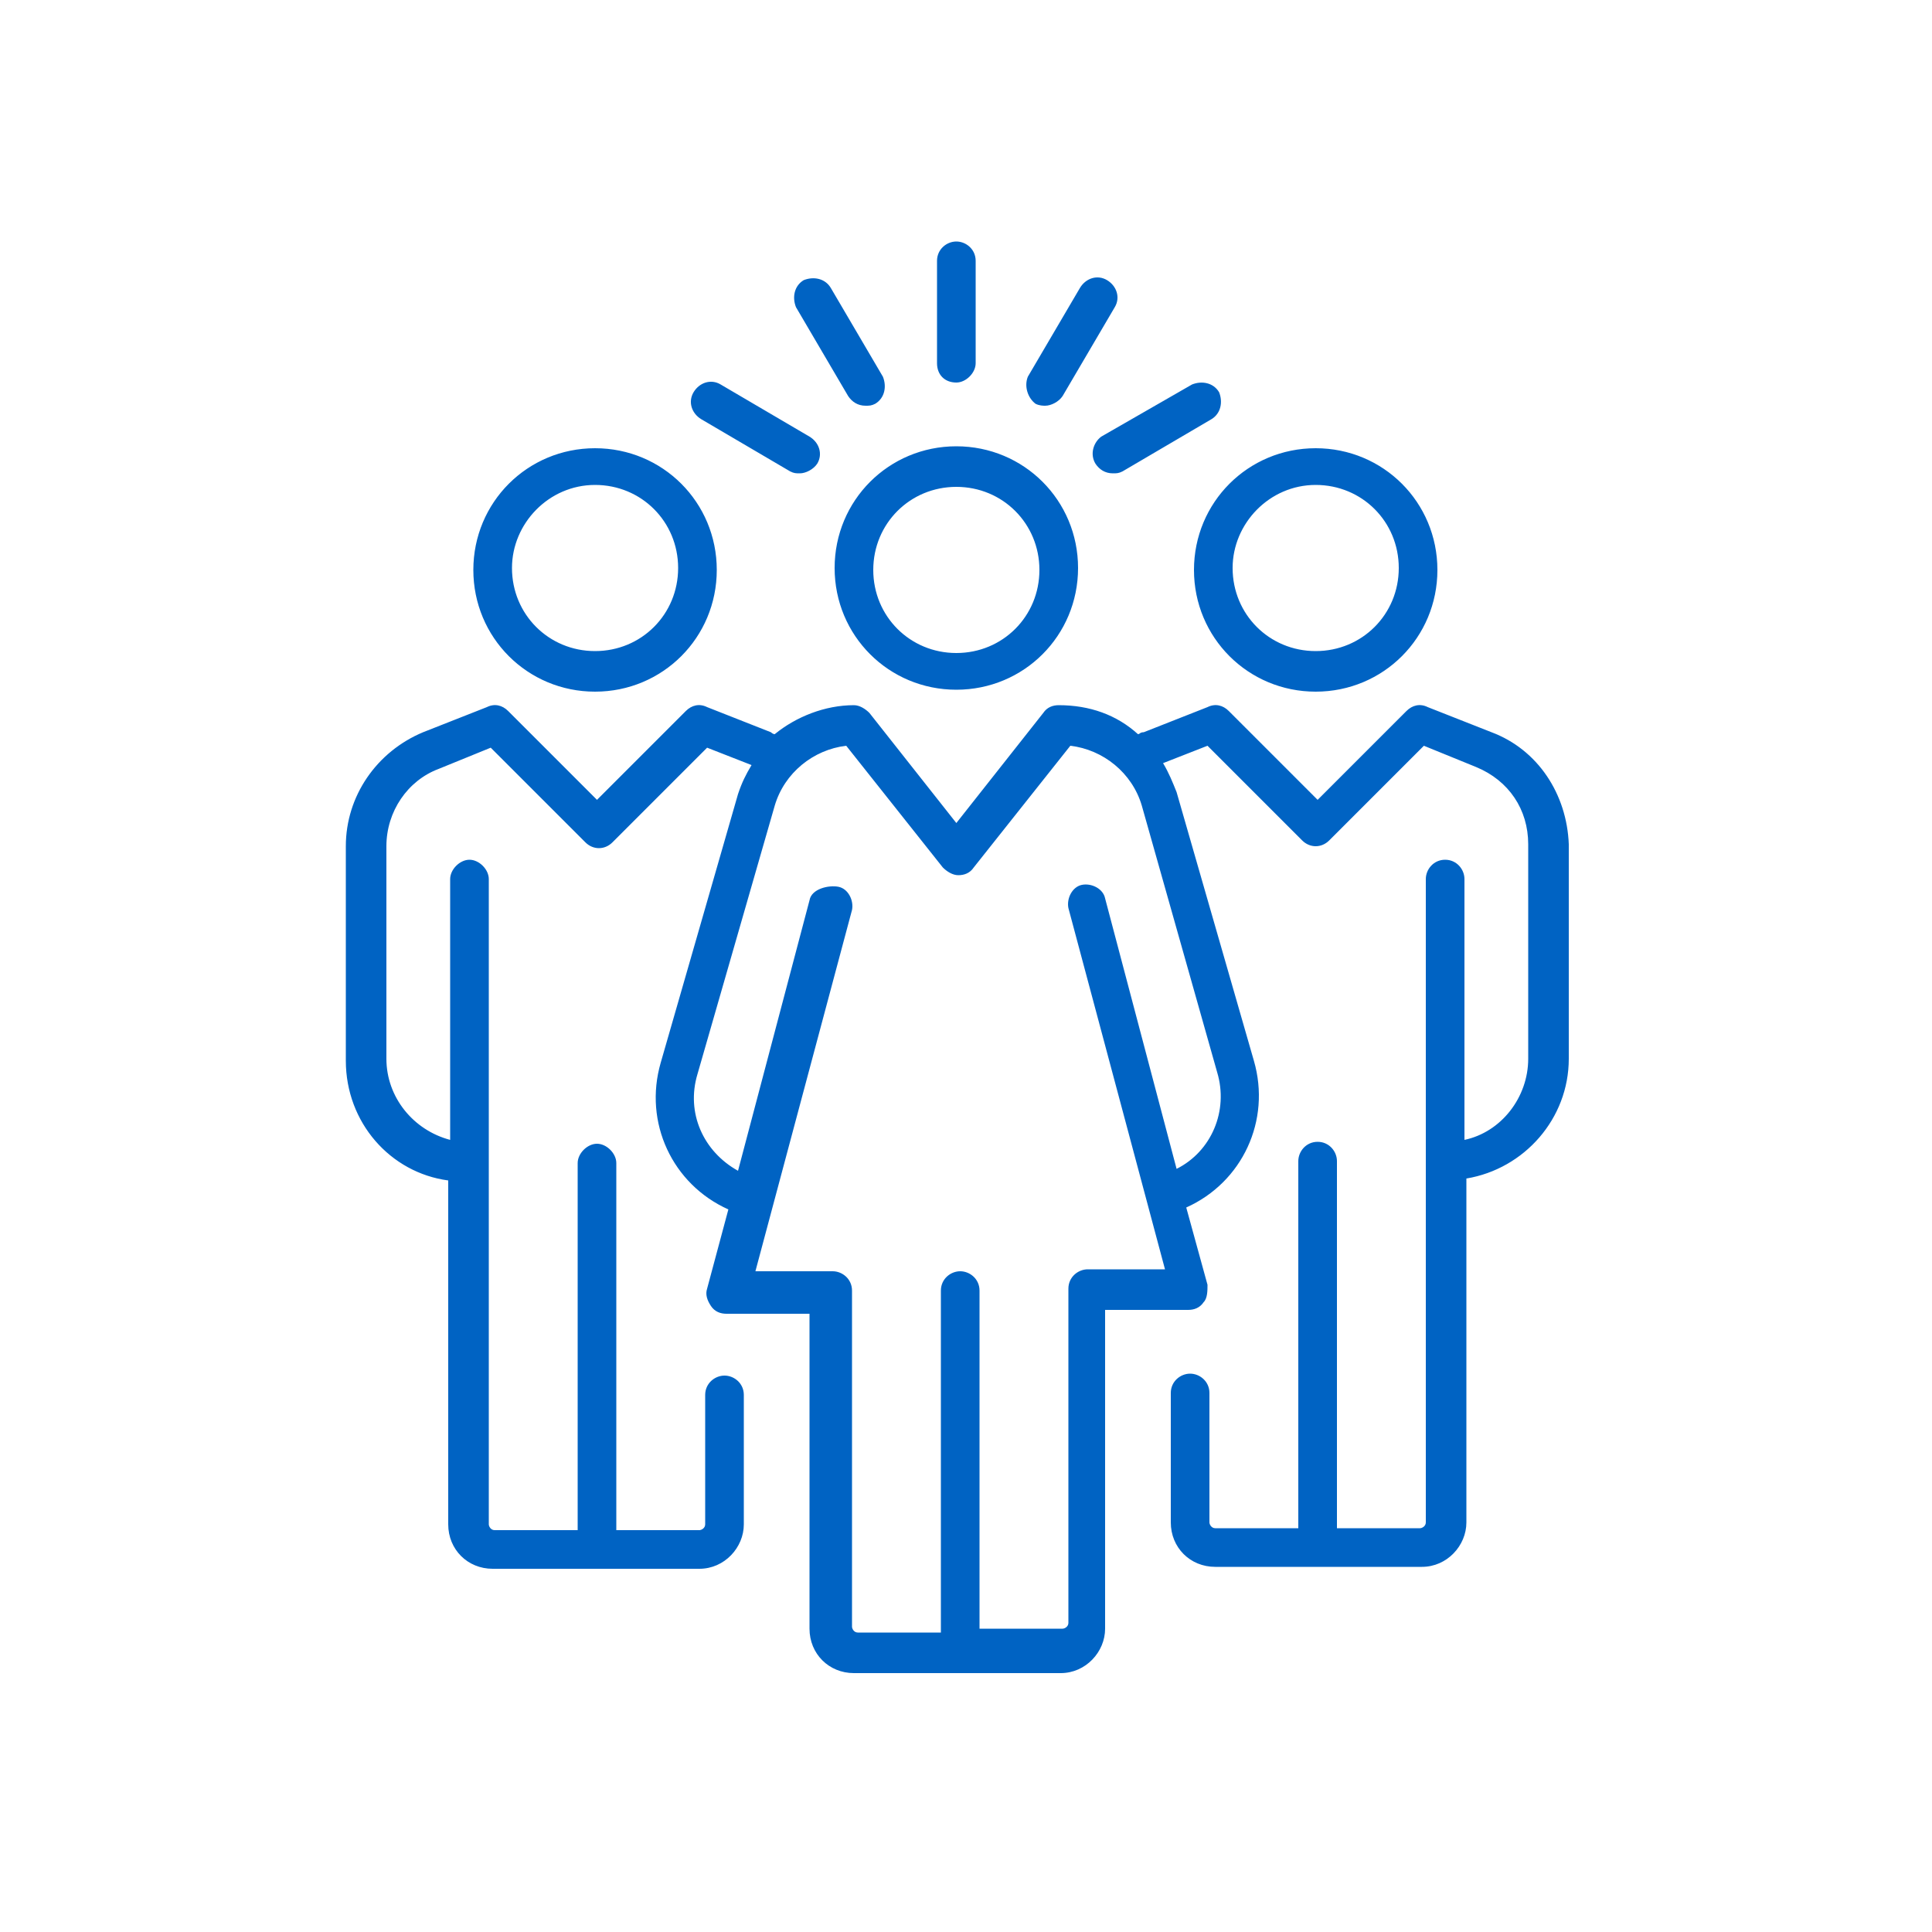
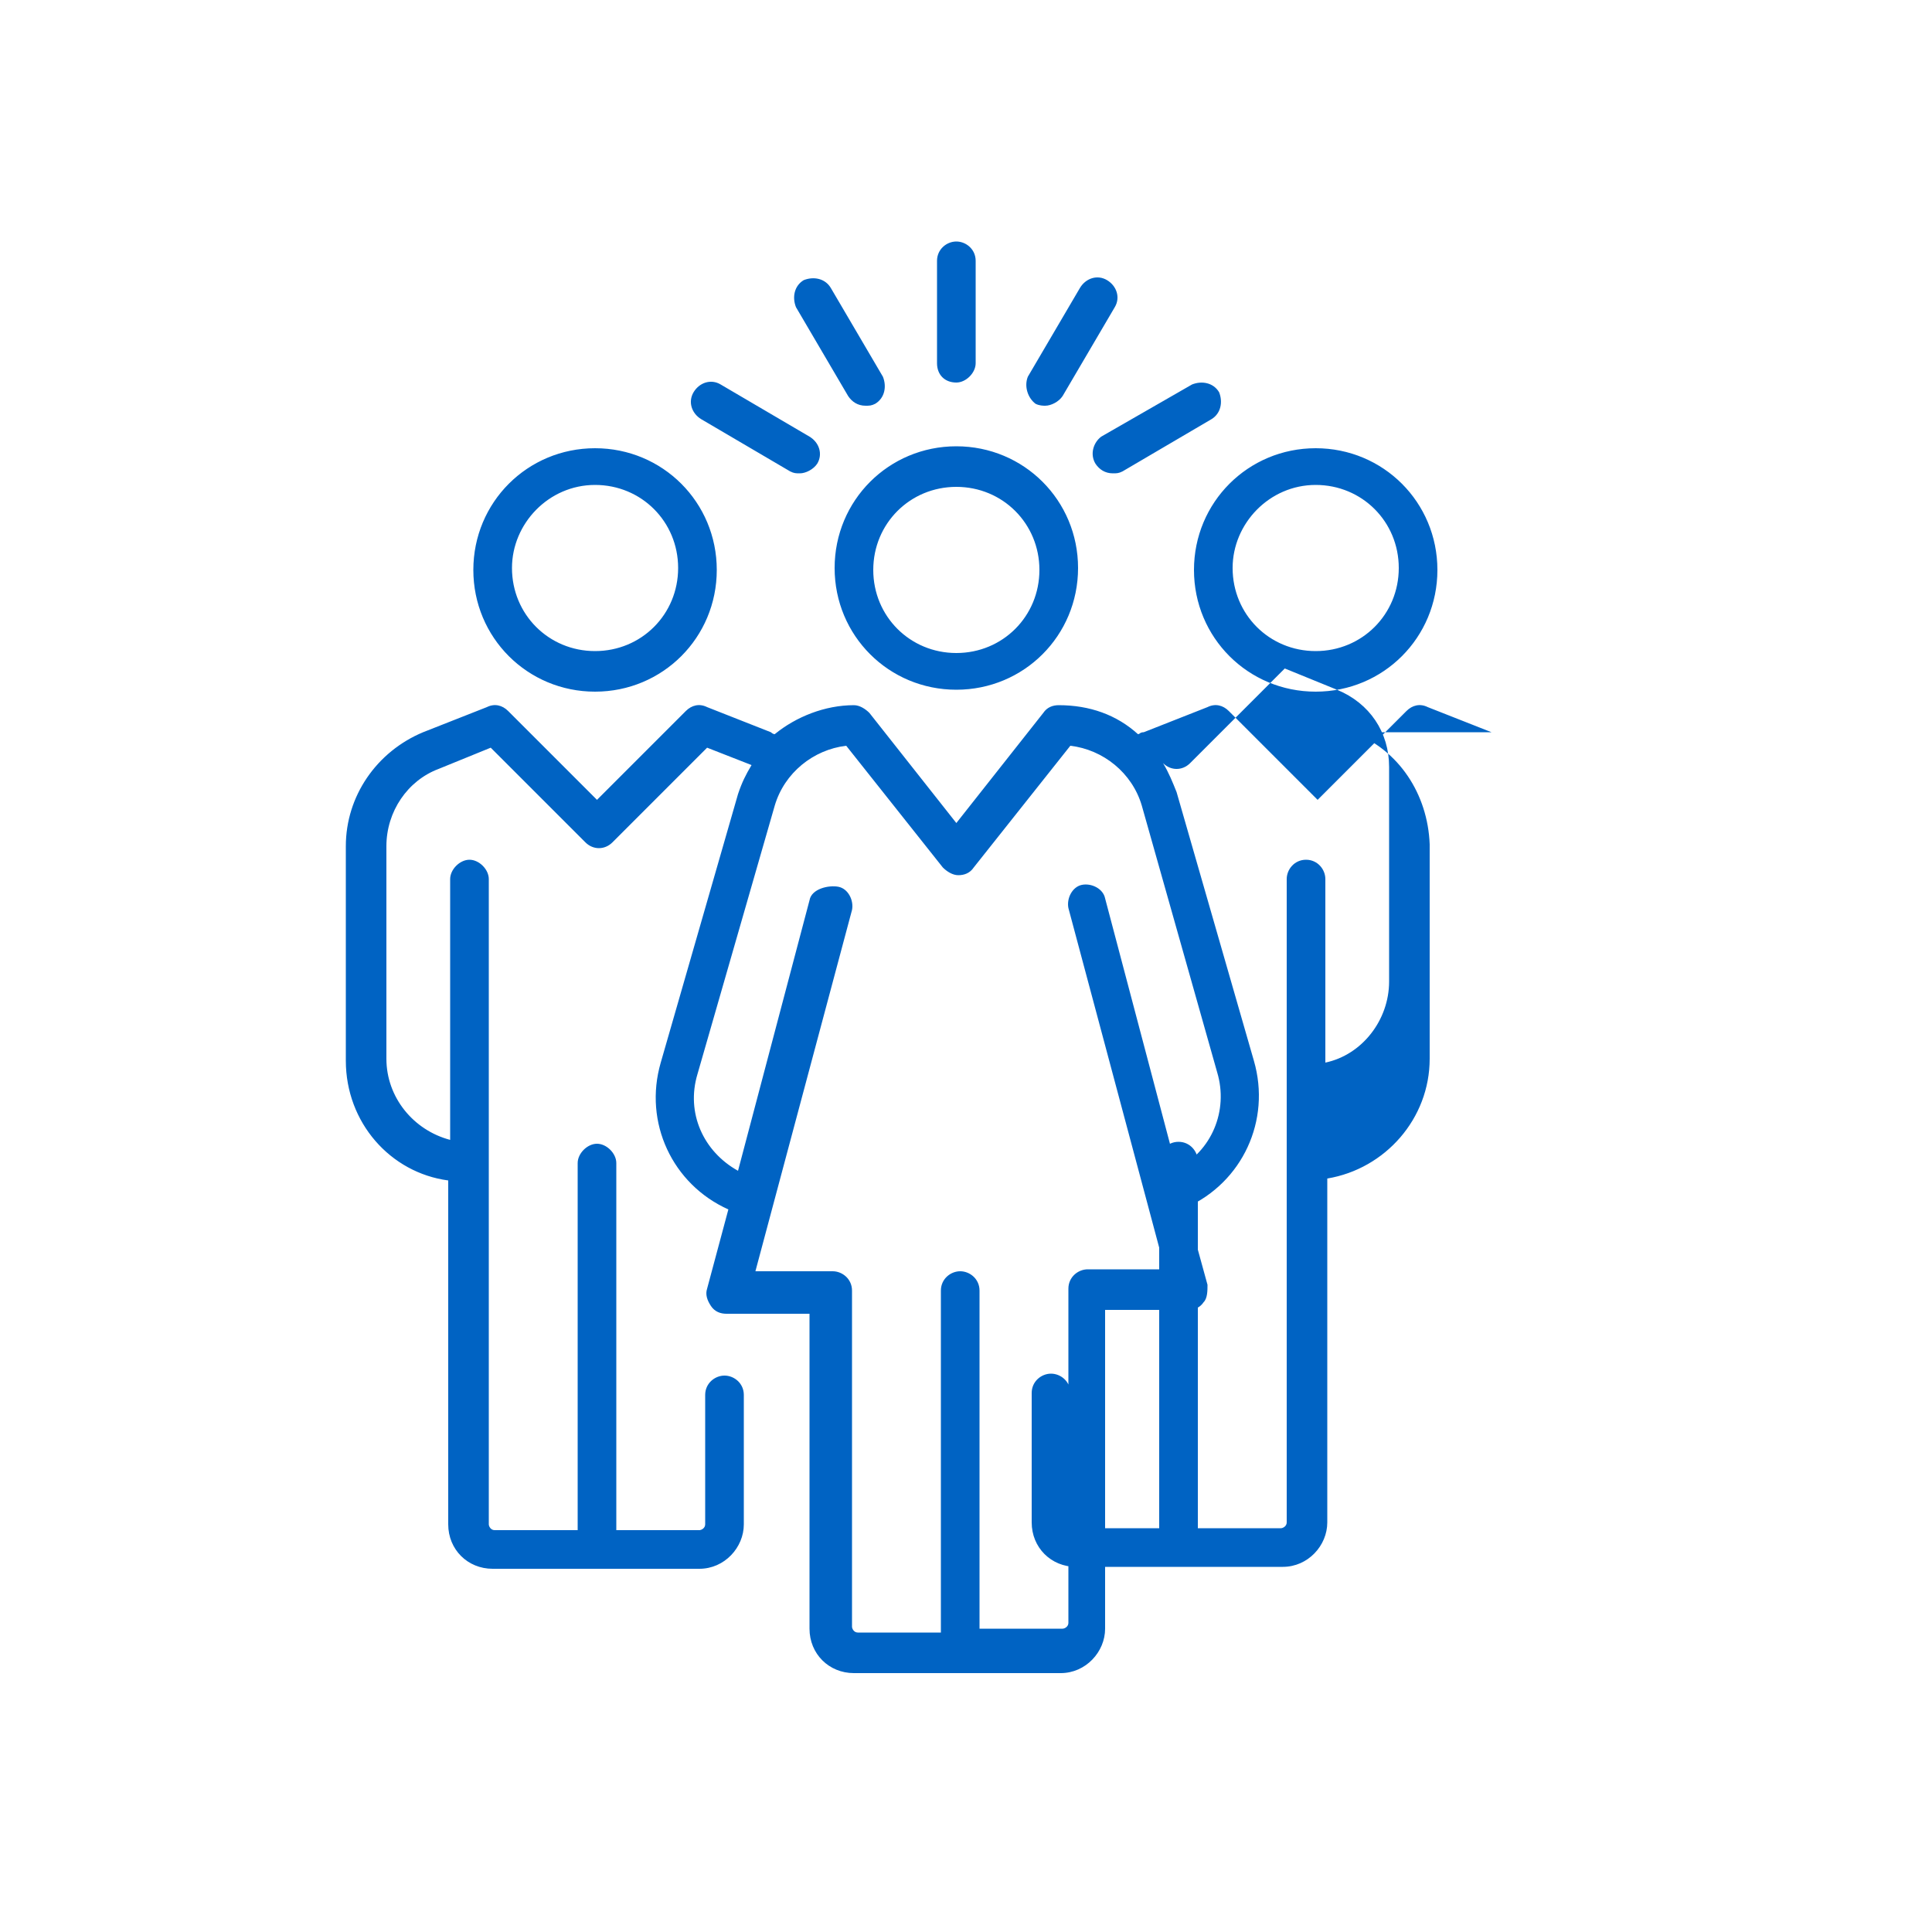
<svg xmlns="http://www.w3.org/2000/svg" viewBox="0 0 100 100">
  <g fill="#0063c3">
-     <path d="M49.5 23.1c-3.5 0-6.3 2.8-6.3 6.3s2.8 6.3 6.3 6.3 6.3-2.8 6.3-6.3-2.8-6.3-6.3-6.3zm0 10.7c-2.4 0-4.3-1.9-4.3-4.3s1.9-4.3 4.3-4.3 4.3 1.9 4.3 4.3-1.9 4.3-4.3 4.3zM68.1 35.8c3.5 0 6.3-2.8 6.3-6.3s-2.8-6.3-6.3-6.3-6.3 2.8-6.3 6.3 2.8 6.3 6.3 6.3zm0-10.7c2.4 0 4.3 1.9 4.3 4.3s-1.9 4.3-4.3 4.3-4.3-1.9-4.3-4.3c0-2.3 1.9-4.3 4.3-4.3zM30.8 35.8c3.5 0 6.3-2.8 6.3-6.3s-2.8-6.3-6.3-6.3-6.3 2.8-6.3 6.3 2.8 6.3 6.3 6.3zm0-10.7c2.4 0 4.3 1.9 4.3 4.3s-1.9 4.3-4.3 4.3-4.3-1.9-4.3-4.3c0-2.3 1.9-4.3 4.3-4.3zM53.6 20.9c.2.1.4.1.5.1.3 0 .7-.2.9-.5l2.7-4.6c.3-.5.1-1.1-.4-1.4s-1.1-.1-1.4.4l-2.7 4.6c-.2.5 0 1.1.4 1.4zM56.7 24c.2.3.5.5.9.5.2 0 .3 0 .5-.1l4.6-2.7c.5-.3.6-.9.4-1.4-.3-.5-.9-.6-1.4-.4L57 22.6c-.4.3-.6.9-.3 1.4zM36.3 21.7l4.6 2.7c.2.1.3.1.5.1.3 0 .7-.2.9-.5.3-.5.1-1.1-.4-1.4l-4.6-2.7c-.5-.3-1.1-.1-1.4.4-.3.5-.1 1.1.4 1.4zM43.9 20.5c.2.3.5.5.9.5.2 0 .3 0 .5-.1.5-.3.6-.9.4-1.4L43 14.9c-.3-.5-.9-.6-1.4-.4-.5.3-.6.9-.4 1.4l2.7 4.6zM49.5 19.8c.5 0 1-.5 1-1v-5.3c0-.6-.5-1-1-1s-1 .4-1 1v5.3c0 .6.4 1 1 1zM77.2 37.9l-3.3-1.3c-.4-.2-.8-.1-1.1.2l-4.6 4.6-4.6-4.6c-.3-.3-.7-.4-1.1-.2l-3.3 1.3c-.2 0-.2.1-.3.1-1.1-1-2.5-1.5-4.1-1.5-.3 0-.6.1-.8.4l-4.5 5.7-4.5-5.7c-.2-.2-.5-.4-.8-.4-1.5 0-3 .6-4.1 1.5-.1 0-.2-.1-.2-.1l-3.3-1.3c-.4-.2-.8-.1-1.1.2l-4.6 4.6-4.6-4.6c-.3-.3-.7-.4-1.1-.2l-3.3 1.3c-2.4 1-4 3.3-4 5.9v11.1c0 3.2 2.3 5.8 5.3 6.2v17.8c0 1.3 1 2.3 2.3 2.3h10.7c1.3 0 2.3-1.1 2.3-2.3v-6.7c0-.6-.5-1-1-1s-1 .4-1 1v6.7c0 .2-.2.3-.3.3h-4.3v-19c0-.5-.5-1-1-1s-1 .5-1 1v19h-4.3c-.2 0-.3-.2-.3-.3V45.5c0-.5-.5-1-1-1s-1 .5-1 1V59c-1.9-.5-3.3-2.2-3.3-4.2v-11c0-1.8 1.1-3.4 2.7-4l2.7-1.1 4.9 4.9c.4.4 1 .4 1.4 0l4.9-4.9 2.3.9c-.3.5-.5.9-.7 1.5l-4 13.9c-.9 3.1.6 6.3 3.5 7.6l-1.1 4.1c-.1.3 0 .6.2.9s.5.4.8.4h4.3v16.3c0 1.3 1 2.3 2.3 2.3h10.7c1.3 0 2.3-1.1 2.3-2.3V67.8h4.3c.3 0 .6-.1.8-.4.2-.2.2-.6.2-.9l-1.1-4c2.9-1.3 4.4-4.5 3.5-7.6l-4-13.9c-.2-.5-.4-1-.7-1.5l2.3-.9 4.9 4.9c.4.4 1 .4 1.4 0l4.9-4.9 2.7 1.1c1.7.7 2.7 2.2 2.7 4v11.1c0 2-1.4 3.8-3.3 4.2V45.5c0-.5-.4-1-1-1s-1 .5-1 1v33.3c0 .2-.2.3-.3.3h-4.3v-19c0-.5-.4-1-1-1s-1 .5-1 1v19h-4.3c-.2 0-.3-.2-.3-.3v-6.7c0-.6-.5-1-1-1s-1 .4-1 1v6.7c0 1.3 1 2.3 2.3 2.3h10.7c1.3 0 2.3-1.1 2.3-2.3V61c3-.5 5.3-3.1 5.3-6.2V43.7c-.1-2.6-1.6-4.9-4-5.8zM63 55.5c.6 2-.3 4.1-2.1 5l-3.7-14c-.1-.5-.7-.8-1.2-.7-.5.1-.8.7-.7 1.2l5 18.7h-4c-.5 0-1 .4-1 1V84c0 .2-.2.3-.3.3h-4.3V66.8c0-.6-.5-1-1-1s-1 .4-1 1v17.7h-4.3c-.2 0-.3-.2-.3-.3V66.8c0-.6-.5-1-1-1h-4l5-18.7c.1-.5-.2-1.1-.7-1.2s-1.4.1-1.5.7l-3.7 14c-1.8-1-2.7-3-2.1-5l4-13.9c.5-1.7 2-2.9 3.7-3.1l5 6.3c.2.2.5.4.8.4s.6-.1.8-.4l5-6.3c1.7.2 3.2 1.4 3.7 3.1L63 55.5z" />
+     <path d="M49.5 23.1c-3.5 0-6.3 2.8-6.3 6.3s2.8 6.3 6.3 6.3 6.3-2.8 6.3-6.3-2.8-6.3-6.3-6.3zm0 10.7c-2.4 0-4.3-1.9-4.3-4.3s1.9-4.3 4.3-4.3 4.3 1.9 4.3 4.3-1.9 4.3-4.3 4.3zM68.1 35.8c3.5 0 6.3-2.8 6.3-6.3s-2.8-6.3-6.3-6.3-6.3 2.8-6.3 6.3 2.8 6.3 6.3 6.3zm0-10.7c2.4 0 4.3 1.9 4.3 4.3s-1.9 4.3-4.3 4.3-4.3-1.9-4.3-4.3c0-2.3 1.9-4.3 4.3-4.3zM30.8 35.8c3.5 0 6.3-2.8 6.3-6.3s-2.8-6.3-6.3-6.3-6.3 2.8-6.3 6.3 2.8 6.3 6.3 6.3zm0-10.7c2.4 0 4.3 1.9 4.3 4.3s-1.9 4.3-4.3 4.3-4.3-1.9-4.3-4.3c0-2.3 1.9-4.3 4.3-4.3zM53.6 20.9c.2.1.4.1.5.1.3 0 .7-.2.9-.5l2.7-4.6c.3-.5.1-1.1-.4-1.4s-1.1-.1-1.4.4l-2.7 4.6c-.2.5 0 1.1.4 1.4zM56.7 24c.2.3.5.5.9.5.2 0 .3 0 .5-.1l4.6-2.7c.5-.3.6-.9.4-1.4-.3-.5-.9-.6-1.4-.4L57 22.6c-.4.3-.6.9-.3 1.4zM36.3 21.7l4.6 2.7c.2.1.3.1.5.1.3 0 .7-.2.9-.5.3-.5.1-1.1-.4-1.4l-4.6-2.7c-.5-.3-1.1-.1-1.4.4-.3.5-.1 1.1.4 1.4zM43.9 20.5c.2.3.5.5.9.5.2 0 .3 0 .5-.1.5-.3.6-.9.4-1.4L43 14.9c-.3-.5-.9-.6-1.4-.4-.5.3-.6.9-.4 1.4l2.7 4.6zM49.5 19.8c.5 0 1-.5 1-1v-5.3c0-.6-.5-1-1-1s-1 .4-1 1v5.3c0 .6.4 1 1 1zM77.2 37.9l-3.3-1.3c-.4-.2-.8-.1-1.1.2l-4.6 4.6-4.6-4.6c-.3-.3-.7-.4-1.1-.2l-3.3 1.3c-.2 0-.2.1-.3.1-1.1-1-2.5-1.5-4.1-1.5-.3 0-.6.1-.8.4l-4.5 5.7-4.5-5.7c-.2-.2-.5-.4-.8-.4-1.5 0-3 .6-4.1 1.5-.1 0-.2-.1-.2-.1l-3.3-1.3c-.4-.2-.8-.1-1.1.2l-4.6 4.6-4.6-4.6c-.3-.3-.7-.4-1.1-.2l-3.3 1.3c-2.4 1-4 3.3-4 5.9v11.1c0 3.2 2.3 5.8 5.3 6.2v17.8c0 1.3 1 2.3 2.3 2.3h10.7c1.3 0 2.3-1.1 2.3-2.3v-6.7c0-.6-.5-1-1-1s-1 .4-1 1v6.7c0 .2-.2.3-.3.3h-4.3v-19c0-.5-.5-1-1-1s-1 .5-1 1v19h-4.3c-.2 0-.3-.2-.3-.3V45.5c0-.5-.5-1-1-1s-1 .5-1 1V59c-1.9-.5-3.3-2.2-3.3-4.2v-11c0-1.8 1.1-3.4 2.7-4l2.7-1.1 4.9 4.9c.4.4 1 .4 1.4 0l4.9-4.9 2.3.9c-.3.5-.5.9-.7 1.5l-4 13.9c-.9 3.1.6 6.3 3.5 7.6l-1.1 4.1c-.1.3 0 .6.2.9s.5.4.8.4h4.3v16.3c0 1.3 1 2.3 2.3 2.3h10.7c1.3 0 2.3-1.1 2.3-2.3V67.8h4.3c.3 0 .6-.1.8-.4.2-.2.2-.6.2-.9l-1.1-4c2.9-1.3 4.4-4.5 3.5-7.6l-4-13.9c-.2-.5-.4-1-.7-1.5c.4.4 1 .4 1.4 0l4.9-4.9 2.7 1.1c1.7.7 2.7 2.2 2.7 4v11.1c0 2-1.4 3.8-3.3 4.2V45.5c0-.5-.4-1-1-1s-1 .5-1 1v33.3c0 .2-.2.3-.3.3h-4.3v-19c0-.5-.4-1-1-1s-1 .5-1 1v19h-4.3c-.2 0-.3-.2-.3-.3v-6.7c0-.6-.5-1-1-1s-1 .4-1 1v6.7c0 1.3 1 2.3 2.3 2.3h10.7c1.3 0 2.3-1.1 2.3-2.3V61c3-.5 5.3-3.1 5.3-6.2V43.7c-.1-2.6-1.6-4.9-4-5.8zM63 55.5c.6 2-.3 4.1-2.1 5l-3.7-14c-.1-.5-.7-.8-1.2-.7-.5.1-.8.7-.7 1.2l5 18.7h-4c-.5 0-1 .4-1 1V84c0 .2-.2.3-.3.3h-4.3V66.8c0-.6-.5-1-1-1s-1 .4-1 1v17.7h-4.3c-.2 0-.3-.2-.3-.3V66.8c0-.6-.5-1-1-1h-4l5-18.7c.1-.5-.2-1.1-.7-1.2s-1.4.1-1.5.7l-3.7 14c-1.8-1-2.7-3-2.1-5l4-13.9c.5-1.7 2-2.9 3.7-3.1l5 6.3c.2.2.5.4.8.4s.6-.1.8-.4l5-6.3c1.7.2 3.2 1.4 3.7 3.1L63 55.5z" />
  </g>
</svg>